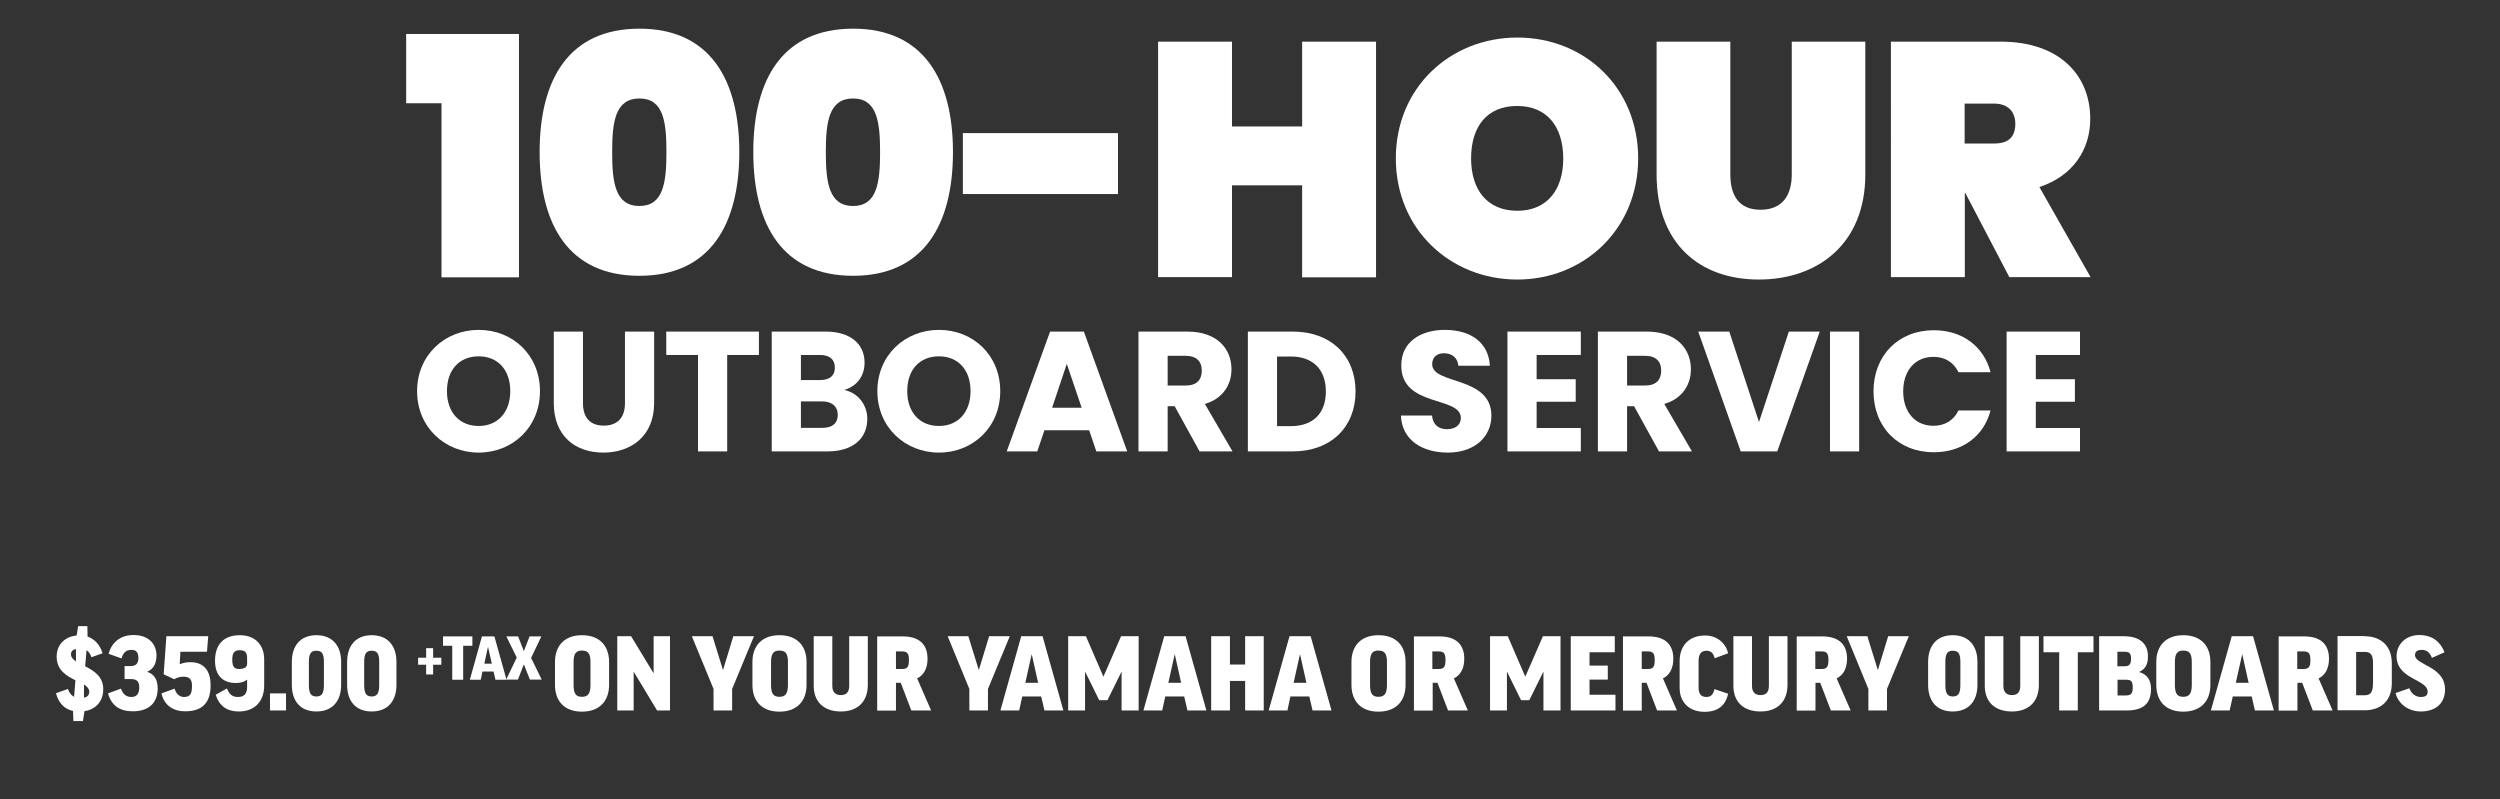
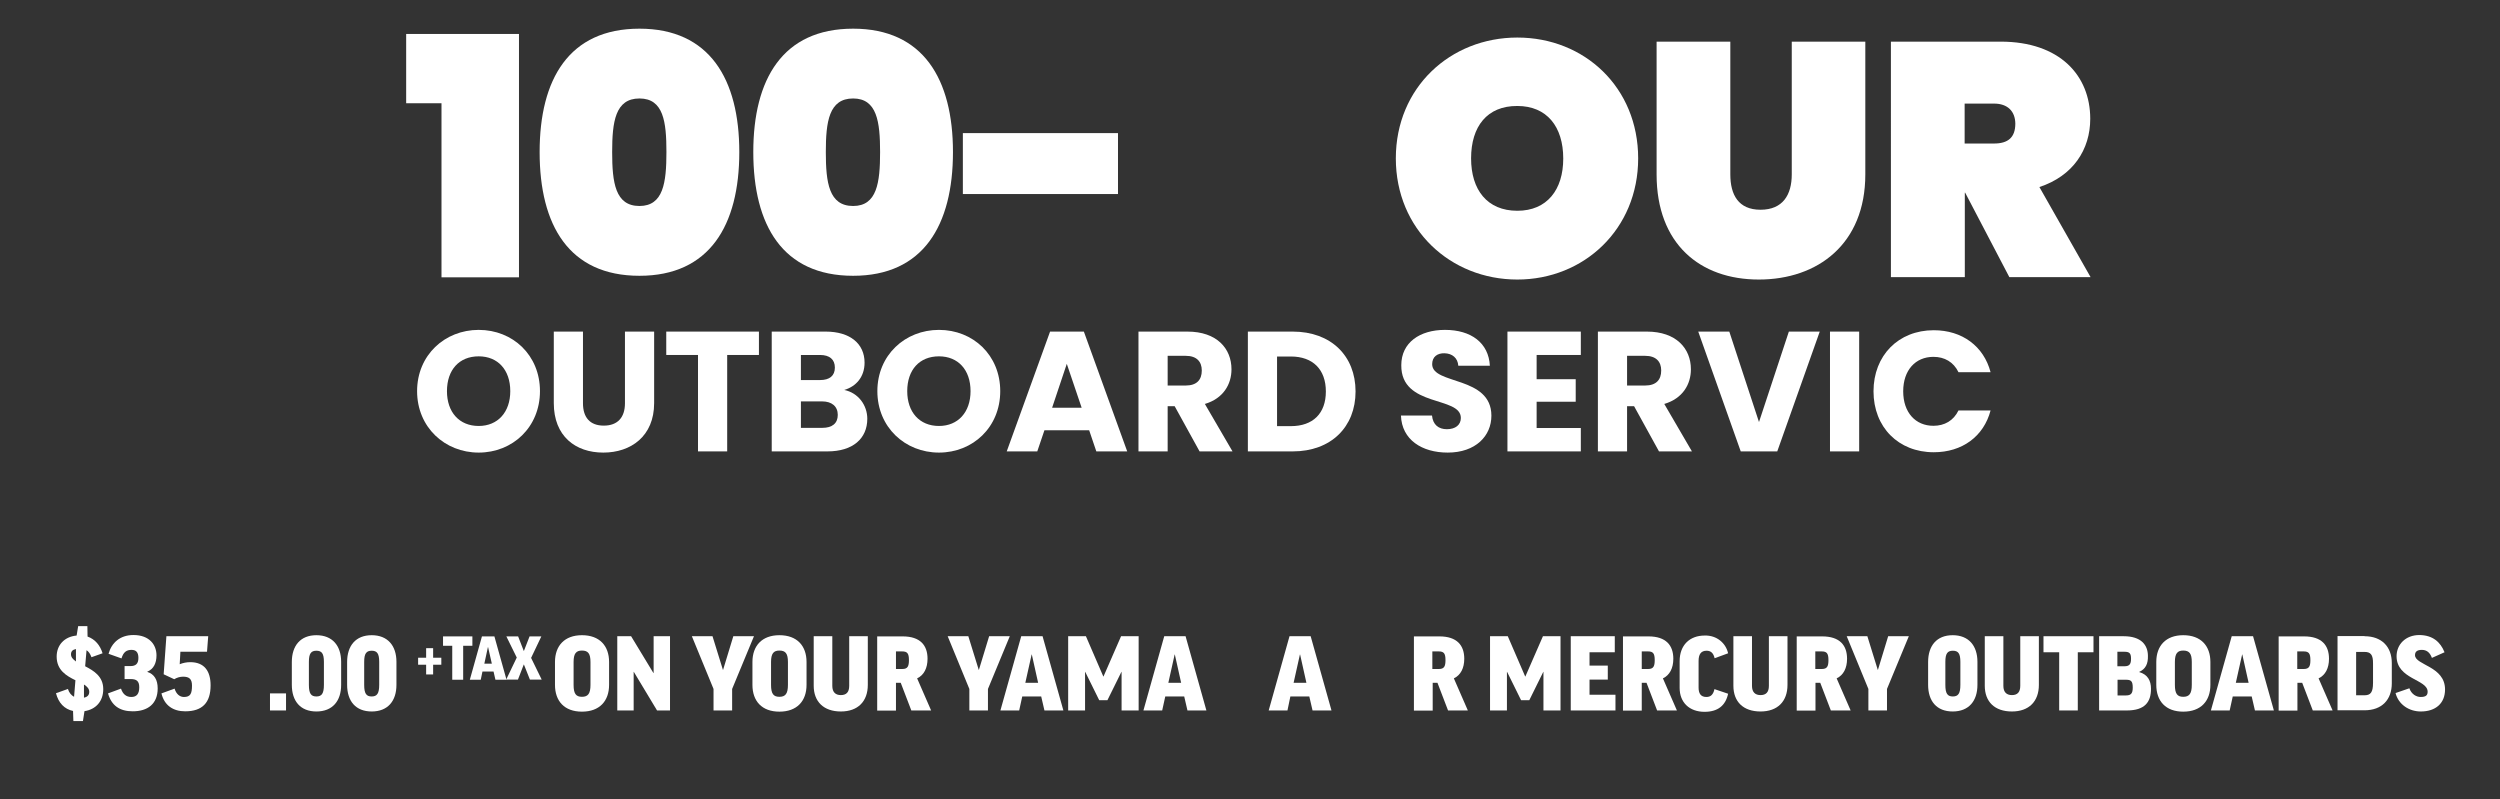
<svg xmlns="http://www.w3.org/2000/svg" version="1.1" id="Layer_1" x="0px" y="0px" viewBox="0 0 1464.9 468.3" style="enable-background:new 0 0 1464.9 468.3;" xml:space="preserve">
  <rect x="0" y="0" width="1464.9" height="468.3" fill="#333333" stroke="none" />
  <style type="text/css">
	.st0{fill:#FFFFFF;}
</style>
  <g>
    <path class="st0" d="M258.7,60.5H238V19.9h66.1v142.6h-45.4V60.5z" />
    <path class="st0" d="M374.7,16.8c41.1,0,58.5,29.6,58.5,72.3c0,42.9-17.4,72.5-58.5,72.5c-41.3,0-58.5-29.6-58.5-72.5   C316.2,46.4,333.4,16.8,374.7,16.8z M374.7,57.7c-14.2,0-16,13.7-16,31.4c0,17.9,1.8,31.6,16,31.6c14,0,15.8-13.7,15.8-31.6   C390.5,71.4,388.8,57.7,374.7,57.7z" />
    <path class="st0" d="M499.9,16.8c41.1,0,58.5,29.6,58.5,72.3c0,42.9-17.4,72.5-58.5,72.5c-41.3,0-58.5-29.6-58.5-72.5   C441.4,46.4,458.6,16.8,499.9,16.8z M499.9,57.7c-14.2,0-16,13.7-16,31.4c0,17.9,1.8,31.6,16,31.6c14,0,15.8-13.7,15.8-31.6   C515.7,71.4,513.9,57.7,499.9,57.7z" />
    <path class="st0" d="M564.2,78h90.9v35.7h-90.9V78z" />
-     <path class="st0" d="M763,108.6h-41.1v53.8h-43.3V24.4h43.3v49.7H763V24.4h43.3v138.1H763V108.6z" />
    <path class="st0" d="M889.1,163.8c-39.2,0-71.2-29.4-71.2-71s32-70.8,71.2-70.8c39.4,0,70.8,29.3,70.8,70.8   S928.1,163.8,889.1,163.8z M889.1,123.5c17.4,0,26.9-12.3,26.9-30.6c0-18.7-9.6-30.8-26.9-30.8C871.4,62,862,74.1,862,92.8   C862,111.2,871.4,123.5,889.1,123.5z" />
    <path class="st0" d="M970.8,24.4h43.1v77.8c0,11.9,4.7,20.7,17.7,20.7c13.1,0,18.3-8.8,18.3-20.7V24.4h43.1v77.8   c0,40.8-27.9,61.6-62.4,61.6c-34.5,0-59.9-20.9-59.9-61.6V24.4z" />
    <path class="st0" d="M1172.3,24.4c34.7,0,52.5,19.9,52.5,45.2c0,18.1-10.1,33.5-29.8,40l30,52.8h-47.6l-25.9-49.5h-0.2v49.5h-43.3   V24.4H1172.3z M1168.4,60.7h-17.2v23.4h17.2c8.2,0,12.5-3.5,12.5-11.7C1180.8,65.3,1176.5,60.7,1168.4,60.7z" />
    <path class="st0" d="M280.5,265.2c-19.9,0-36.1-14.9-36.1-36c0-21.1,16.2-35.9,36.1-35.9c20,0,35.9,14.8,35.9,35.9   C316.4,250.3,300.4,265.2,280.5,265.2z M280.5,249.6c11.2,0,18.5-8.1,18.5-20.4c0-12.5-7.3-20.4-18.5-20.4   c-11.4,0-18.6,7.9-18.6,20.4C261.9,241.5,269.1,249.6,280.5,249.6z" />
    <path class="st0" d="M324.5,194.3h17.1v42c0,8.3,4.1,13.1,12.2,13.1s12.4-4.8,12.4-13.1v-42h17.1v41.9c0,19.4-13.6,29-29.8,29   c-16.3,0-29-9.6-29-29V194.3z" />
    <path class="st0" d="M390.4,194.3h54.3V208h-18.6v56.5H409V208h-18.6V194.3z" />
    <path class="st0" d="M484.9,264.5h-32.7v-70.2h31.6c14.3,0,22.8,7.1,22.8,18.2c0,8.5-5.1,14-11.9,16c8.2,1.7,13.5,8.9,13.5,16.9   C508.2,257,499.7,264.5,484.9,264.5z M480.5,208h-11.2v14.7h11.2c5.6,0,8.7-2.5,8.7-7.3S486.1,208,480.5,208z M481.7,235.2h-12.4   v15.5h12.6c5.7,0,9-2.6,9-7.6C490.9,238.1,487.4,235.2,481.7,235.2z" />
    <path class="st0" d="M550.2,265.2c-19.9,0-36.1-14.9-36.1-36c0-21.1,16.2-35.9,36.1-35.9c20,0,35.9,14.8,35.9,35.9   C586.1,250.3,570.1,265.2,550.2,265.2z M550.2,249.6c11.2,0,18.5-8.1,18.5-20.4c0-12.5-7.3-20.4-18.5-20.4   c-11.4,0-18.6,7.9-18.6,20.4C531.6,241.5,538.8,249.6,550.2,249.6z" />
    <path class="st0" d="M638.2,252.1H612l-4.2,12.4h-17.9l25.4-70.2h19.8l25.4,70.2h-18.1L638.2,252.1z M625.1,213.2l-8.6,25.7h17.3   L625.1,213.2z" />
    <path class="st0" d="M695.8,194.3c17.2,0,25.8,9.9,25.8,22.1c0,8.8-4.8,17.1-15.6,20.3l16.2,27.8h-19.3L688.3,238h-4.1v26.5h-17.1   v-70.2H695.8z M694.8,208.5h-10.6v17.4h10.6c6.4,0,9.4-3.3,9.4-8.8C704.2,211.9,701.2,208.5,694.8,208.5z" />
    <path class="st0" d="M794.3,229.4c0,20.8-14.4,35.1-36.8,35.1h-26.3v-70.2h26.3C779.9,194.3,794.3,208.5,794.3,229.4z M756.4,249.7   c12.9,0,20.5-7.4,20.5-20.3s-7.6-20.5-20.5-20.5h-8.1v40.8H756.4z" />
    <path class="st0" d="M848.3,265.2c-15.1,0-26.9-7.5-27.4-21.7h18.2c0.5,5.4,3.9,8,8.7,8c5,0,8.2-2.5,8.2-6.6c0-13-35.1-6-34.9-30.9   c0-13.3,10.9-20.7,25.6-20.7c15.3,0,25.6,7.6,26.3,21h-18.5c-0.3-4.5-3.5-7.2-8.1-7.3c-4.1-0.1-7.2,2-7.2,6.4   c0,12.2,34.7,6.7,34.7,30.2C873.9,255.4,864.7,265.2,848.3,265.2z" />
    <path class="st0" d="M926.3,208h-25.9v14.2h22.9v13.2h-22.9v15.4h25.9v13.7h-43v-70.2h43V208z" />
    <path class="st0" d="M965,194.3c17.2,0,25.8,9.9,25.8,22.1c0,8.8-4.8,17.1-15.6,20.3l16.2,27.8h-19.3L957.5,238h-4.1v26.5h-17.1   v-70.2H965z M964,208.5h-10.6v17.4H964c6.4,0,9.4-3.3,9.4-8.8C973.4,211.9,970.4,208.5,964,208.5z" />
    <path class="st0" d="M1048.2,194.3h18.1l-24.9,70.2H1020l-24.9-70.2h18.2l17.4,53L1048.2,194.3z" />
    <path class="st0" d="M1072.3,194.3h17.1v70.2h-17.1V194.3z" />
    <path class="st0" d="M1133.1,193.5c16.7,0,29.3,9.4,33.3,24.6h-18.8c-2.9-6-8.2-9-14.7-9c-10.5,0-17.7,7.8-17.7,20.2   s7.2,20.2,17.7,20.2c6.5,0,11.8-3,14.7-9h18.8c-4,15.2-16.6,24.5-33.3,24.5c-20.7,0-35.3-14.7-35.3-35.7S1112.4,193.5,1133.1,193.5   z" />
-     <path class="st0" d="M1218.8,208h-25.9v14.2h22.9v13.2h-22.9v15.4h25.9v13.7h-43v-70.2h43V208z" />
  </g>
  <g>
    <path class="st0" d="M51.2,366.8l0.1,6.2c4.5,1.6,7.4,5.2,8.8,9.8l-6.5,2.3c-0.7-1.9-1.6-3.3-2.9-4.1l-0.8,9.4   c5,2.6,10.6,5.9,10.6,13.4c0,7.1-4.3,11.9-11,12.9l-0.9,5.8h-5.6l-0.2-5.9c-5.1-1.1-8.5-4.7-10-10.4l7-2.5c0.7,2.3,2,3.7,3.6,4.6   l0.8-9.7c-5.3-2.6-11-5.9-11-13.9c0-6.5,4.3-11.6,11.7-12.3l0.9-5.5H51.2z M44.5,387.6v-7.3c-2,0.4-2.9,1.4-2.9,3.1   C41.6,385.1,42.7,386.3,44.5,387.6z M49.2,401.1v7.7c2-0.4,3.1-1.5,3.1-3.4C52.3,403.6,51.1,402.3,49.2,401.1z" />
    <path class="st0" d="M73,390.3h3.4c3.2,0,4.7-1.4,4.7-4.8c0-3.2-1.3-4.7-4-4.7c-3,0-4.8,1.3-5.9,5l-7.6-2.7c1.8-6.5,6.8-11,14.6-11   c9.4,0,13.5,5.8,13.5,11.9c0,4.5-1.6,8-5.4,9.6v0.1c4.1,1.3,6.1,4.6,6.1,9.7c0,9-5.8,13.4-14.6,13.4c-7.7,0-12.5-3.4-14.5-10.5   l7.6-2.8c1.1,3.3,3.1,4.9,6.1,4.9c3.2,0,4.6-2,4.6-5.7c0-3.6-1.6-4.8-5-4.8H73V390.3z" />
    <path class="st0" d="M95.9,395.1l1.6-22.3H122l-0.7,9.1h-15.6l-0.4,7.3c2-0.8,4.1-1.2,6.2-1.2c8.2,0,11.9,5.2,11.9,13.6   c0,10.1-4.8,15.2-14.9,15.2c-7,0-12.2-3.4-13.9-10.5l7.7-2.8c1,3.3,3.1,4.9,5.5,4.9c3.8,0,4.7-2,4.7-6.7c0-3.8-1.6-5.2-5.2-5.2   c-1.9,0-3.8,0.6-5.2,1.5L95.9,395.1z" />
-     <path class="st0" d="M139.4,408.4c3.8,0,5.4-2,5.4-6v-4.1h-0.1c-1.6,1.3-3.7,1.9-6.5,1.9c-7.4,0-12.2-4.1-12.2-13.1   c0-9.6,5.2-14.9,14.6-14.9c9.5,0,14.2,6.4,14.2,14v15.5c0,9.3-5.6,15.2-14.9,15.2c-6.9,0-11.5-3.3-13.5-9.8l6.6-3.7   C134.4,407,136.2,408.4,139.4,408.4z M144.8,389v-3.4c0-3.5-1.4-4.6-4.4-4.6s-4.3,1.5-4.3,5.6c0,4.3,1.3,5.4,4.1,5.4   C142.3,392,144.8,391.4,144.8,389z" />
    <path class="st0" d="M158.2,406.3h9.4v10h-9.4V406.3z" />
    <path class="st0" d="M199.9,401.3c0,9.5-5.1,15.6-14.5,15.6c-9.4,0-14.4-6.1-14.4-15.6v-13.4c0-9.5,5-15.7,14.4-15.7   c9.4,0,14.5,6.2,14.5,15.6V401.3z M181,401.3c0,5.2,1.3,6.8,4.4,6.8c3.1,0,4.4-1.7,4.4-6.8v-13.5c0-4.9-1.3-6.5-4.4-6.5   c-3.1,0-4.4,1.6-4.4,6.5V401.3z" />
    <path class="st0" d="M232.3,401.3c0,9.5-5.1,15.6-14.5,15.6c-9.4,0-14.4-6.1-14.4-15.6v-13.4c0-9.5,5-15.7,14.4-15.7   c9.4,0,14.5,6.2,14.5,15.6V401.3z M213.4,401.3c0,5.2,1.3,6.8,4.4,6.8c3.1,0,4.4-1.7,4.4-6.8v-13.5c0-4.9-1.3-6.5-4.4-6.5   c-3.1,0-4.4,1.6-4.4,6.5V401.3z" />
    <path class="st0" d="M249.8,389.5H245v-4.1h4.7v-5.6h4.1v5.6h4.8v4.1h-4.8v5.7h-4.1V389.5z" />
    <path class="st0" d="M276.8,372.9v5.5h-5.4v19.9h-6.4v-19.9h-5.4v-5.5H276.8z" />
    <path class="st0" d="M281.7,398.3h-6.4l7.1-25.4h7.3l7.1,25.4h-6.5l-1.1-4.8h-6.5L281.7,398.3z M283.8,388.9h4.4l-2.2-9.7h-0.1   L283.8,388.9z" />
    <path class="st0" d="M302.8,385.3l-6.1-12.4h6.9l3.3,8.5h0.1l3.3-8.5h6.9l-6,12.6l6.2,12.7h-6.9l-3.5-8.8h-0.1l-3.4,8.8h-6.9   L302.8,385.3z" />
    <path class="st0" d="M356.9,387.9v13.4c0,9.5-5.6,15.7-15.9,15.7c-10.3,0-15.8-6.2-15.8-15.7v-13.4c0-9.5,5.6-15.7,15.8-15.7   C351.3,372.2,356.9,378.4,356.9,387.9z M346,387.9c0-4.9-1.4-6.7-5-6.7c-3.4,0-4.9,1.7-4.9,6.7v13.4c0,5.2,1.4,7,4.9,7   c3.5,0,5-1.8,5-7V387.9z" />
    <path class="st0" d="M369.8,372.8l13.1,21.6h0.1v-21.6h9.6v43.5H385l-13.6-22.6h-0.1v22.6h-9.6v-43.5H369.8z" />
    <path class="st0" d="M429,403.7v12.6h-10.9v-12.6l-12.7-30.9h12.1l6.1,19.7h0.1l6-19.7h12.1L429,403.7z" />
    <path class="st0" d="M472.6,387.9v13.4c0,9.5-5.6,15.7-15.9,15.7c-10.3,0-15.8-6.2-15.8-15.7v-13.4c0-9.5,5.6-15.7,15.8-15.7   C467,372.2,472.6,378.4,472.6,387.9z M461.7,387.9c0-4.9-1.4-6.7-5-6.7c-3.4,0-4.9,1.7-4.9,6.7v13.4c0,5.2,1.4,7,4.9,7   c3.5,0,5-1.8,5-7V387.9z" />
    <path class="st0" d="M508.5,372.8v28.5c0,9.7-5.8,15.6-15.8,15.6s-15.9-5.7-15.9-15.1v-29h10.9v29.1c0,3.7,1.9,5.4,5,5.4   c3.2,0,4.9-1.7,4.9-5.4v-29.1H508.5z" />
    <path class="st0" d="M527.8,400.1H525v16.3h-11v-43.5h14.9c10.4,0,14.6,5.3,14.6,13.1c0,5.5-2.1,9.6-6.1,11.5l8.2,18.8H534   L527.8,400.1z M525,392h3.8c3.1,0,3.8-1.7,3.8-5.2c0-4-1-5.1-4-5.1H525V392z" />
    <path class="st0" d="M578.9,403.7v12.6h-10.9v-12.6l-12.7-30.9h12.1l6.1,19.7h0.1l6-19.7h12.1L578.9,403.7z" />
    <path class="st0" d="M597.2,416.3h-11l12.2-43.5h12.5l12.2,43.5H612l-1.9-8.2H599L597.2,416.3z M600.8,400.1h7.5l-3.7-16.6h-0.1   L600.8,400.1z" />
    <path class="st0" d="M667.2,372.8v43.5h-10v-22.6h-0.1l-8.2,16.6h-4.8l-8.2-16.6h-0.1v22.6h-9.9v-43.5h10.4l10.2,23.6h0.1   l10.3-23.6H667.2z" />
    <path class="st0" d="M681,416.3h-11l12.2-43.5h12.5l12.2,43.5h-11.1l-1.9-8.2h-11.1L681,416.3z M684.6,400.1h7.5l-3.7-16.6h-0.1   L684.6,400.1z" />
-     <path class="st0" d="M720.7,372.8v16.6h8.9v-16.6h10.9v43.5h-10.9V399h-8.9v17.3h-11v-43.5H720.7z" />
    <path class="st0" d="M754.4,416.3h-11l12.2-43.5H768l12.2,43.5h-11.1l-1.9-8.2h-11.1L754.4,416.3z M758,400.1h7.5l-3.7-16.6h-0.1   L758,400.1z" />
-     <path class="st0" d="M823.6,387.9v13.4c0,9.5-5.6,15.7-15.9,15.7c-10.3,0-15.8-6.2-15.8-15.7v-13.4c0-9.5,5.6-15.7,15.8-15.7   C818.1,372.2,823.6,378.4,823.6,387.9z M812.7,387.9c0-4.9-1.4-6.7-5-6.7c-3.4,0-4.9,1.7-4.9,6.7v13.4c0,5.2,1.4,7,4.9,7   c3.5,0,5-1.8,5-7V387.9z" />
    <path class="st0" d="M842.3,400.1h-2.8v16.3h-11v-43.5h14.9c10.4,0,14.6,5.3,14.6,13.1c0,5.5-2.1,9.6-6.1,11.5l8.2,18.8h-11.6   L842.3,400.1z M839.4,392h3.8c3.1,0,3.8-1.7,3.8-5.2c0-4-1-5.1-4-5.1h-3.7V392z" />
    <path class="st0" d="M914.4,372.8v43.5h-10v-22.6h-0.1l-8.2,16.6h-4.8l-8.2-16.6H883v22.6h-9.9v-43.5h10.4l10.2,23.6h0.1l10.3-23.6   H914.4z" />
    <path class="st0" d="M946.2,372.8v9.4h-14.8v7.8h10.7v8.2h-10.7v8.9h15.2v9.2h-26.2v-43.5H946.2z" />
    <path class="st0" d="M964.8,400.1H962v16.3h-11v-43.5h14.9c10.4,0,14.6,5.3,14.6,13.1c0,5.5-2.1,9.6-6.1,11.5l8.2,18.8h-11.6   L964.8,400.1z M962,392h3.8c3.1,0,3.8-1.7,3.8-5.2c0-4-1-5.1-4-5.1H962V392z" />
    <path class="st0" d="M1012.6,382.8l-7.9,2.9c-0.7-3-2.2-4.4-4.7-4.4c-3.3,0-4.7,2.1-4.7,6v15.6c0,3.5,1.3,5.5,4.6,5.5   c2.5,0,4-1.4,4.7-4.6l8,2.7c-1.5,7-6.1,10.6-13.8,10.6c-8.9,0-14.6-5.5-14.6-14v-15.7c0-9.4,5.9-15,14.7-15   C1006,372.2,1011.3,376.9,1012.6,382.8z" />
    <path class="st0" d="M1047.4,372.8v28.5c0,9.7-5.8,15.6-15.8,15.6c-10.1,0-15.9-5.7-15.9-15.1v-29h10.9v29.1c0,3.7,1.9,5.4,5,5.4   c3.2,0,4.9-1.7,4.9-5.4v-29.1H1047.4z" />
    <path class="st0" d="M1066.6,400.1h-2.8v16.3h-11v-43.5h14.9c10.4,0,14.6,5.3,14.6,13.1c0,5.5-2.1,9.6-6.1,11.5l8.2,18.8h-11.6   L1066.6,400.1z M1063.8,392h3.8c3.1,0,3.8-1.7,3.8-5.2c0-4-1-5.1-4-5.1h-3.7V392z" />
    <path class="st0" d="M1105.7,403.7v12.6h-10.9v-12.6l-12.7-30.9h12.1l6.1,19.7h0.1l6-19.7h12.1L1105.7,403.7z" />
    <path class="st0" d="M1158.7,401.3c0,9.5-5.1,15.6-14.5,15.6c-9.4,0-14.4-6.1-14.4-15.6v-13.4c0-9.5,5-15.7,14.4-15.7   c9.4,0,14.5,6.2,14.5,15.6V401.3z M1139.9,401.3c0,5.2,1.3,6.8,4.4,6.8c3.1,0,4.4-1.7,4.4-6.8v-13.5c0-4.9-1.3-6.5-4.4-6.5   c-3.1,0-4.4,1.6-4.4,6.5V401.3z" />
    <path class="st0" d="M1194.7,372.8v28.5c0,9.7-5.8,15.6-15.8,15.6c-10.1,0-15.9-5.7-15.9-15.1v-29h10.9v29.1c0,3.7,1.9,5.4,5,5.4   c3.2,0,4.9-1.7,4.9-5.4v-29.1H1194.7z" />
    <path class="st0" d="M1226.7,372.8v9.4h-9.2v34.1h-10.9v-34.1h-9.2v-9.4H1226.7z" />
    <path class="st0" d="M1253.5,393.7v0.1c4.9,1.4,6.9,5,6.9,9.8c0,7.7-3.5,12.7-14.2,12.7h-16.2v-43.5h14.4   c10.3,0,14.2,5.2,14.2,11.6C1258.7,388.9,1257.3,392,1253.5,393.7z M1240.8,390.4h4.1c2.9,0,3.8-1.3,3.8-4.4c0-3.2-0.9-4.1-3.9-4.1   h-4.1V390.4z M1240.8,407.5h4.9c2.9,0,4-1.1,4-4.6c0-3.8-1-4.6-4-4.6h-4.9V407.5z" />
    <path class="st0" d="M1295.2,387.9v13.4c0,9.5-5.6,15.7-15.9,15.7c-10.3,0-15.8-6.2-15.8-15.7v-13.4c0-9.5,5.6-15.7,15.8-15.7   C1289.6,372.2,1295.2,378.4,1295.2,387.9z M1284.3,387.9c0-4.9-1.4-6.7-5-6.7c-3.4,0-4.9,1.7-4.9,6.7v13.4c0,5.2,1.4,7,4.9,7   c3.5,0,5-1.8,5-7V387.9z" />
    <path class="st0" d="M1306.5,416.3h-11l12.2-43.5h12.5l12.2,43.5h-11.1l-1.9-8.2h-11.1L1306.5,416.3z M1310.1,400.1h7.5l-3.7-16.6   h-0.1L1310.1,400.1z" />
    <path class="st0" d="M1349,400.1h-2.8v16.3h-11v-43.5h14.9c10.4,0,14.6,5.3,14.6,13.1c0,5.5-2.1,9.6-6.1,11.5l8.2,18.8h-11.6   L1349,400.1z M1346.2,392h3.8c3.1,0,3.8-1.7,3.8-5.2c0-4-1-5.1-4-5.1h-3.7V392z" />
    <path class="st0" d="M1385.5,372.8c10.1,0,16,6.2,16,15.7v11.9c0,9.6-5.8,15.8-16,15.8h-15.8v-43.5H1385.5z M1385.5,382h-4.9v25.4   h4.9c3.5,0,5-1.6,5-7.3v-11.1C1390.6,383.6,1389.1,382,1385.5,382z" />
    <path class="st0" d="M1432.4,382.2l-7.4,3.3c-1.2-3.3-3.2-4.7-5.9-4.7c-2.8,0-4,1.1-4,3.1c0,5.9,17.6,6.4,17.6,20.1   c0,8.2-5.6,12.9-14.2,12.9c-6.9,0-13.1-4.1-14.8-10.8l8.1-2.8c1.2,3.5,4.1,5.1,6.6,5.1c3.1,0,4.1-1,4.1-3.1   c0-7.3-18.2-7.2-18.2-20.8c0-6.8,5.2-12.4,13.4-12.4C1425.5,372.2,1430,376.2,1432.4,382.2z" />
  </g>
</svg>